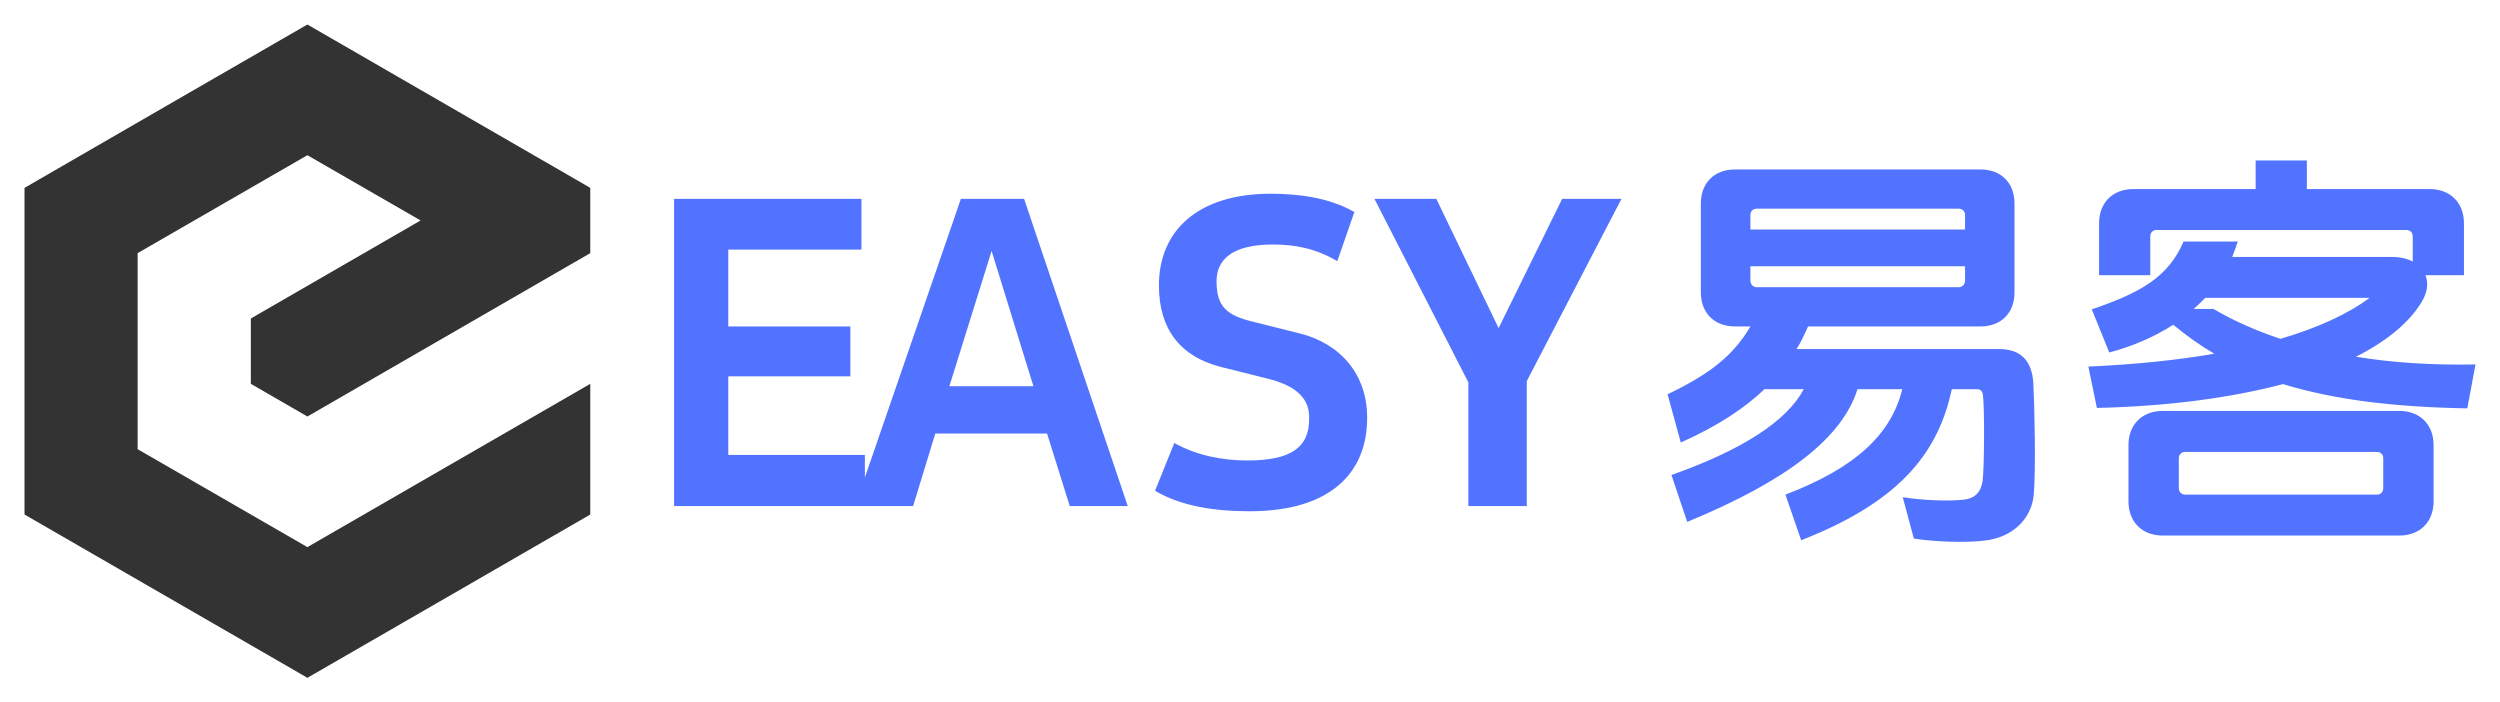
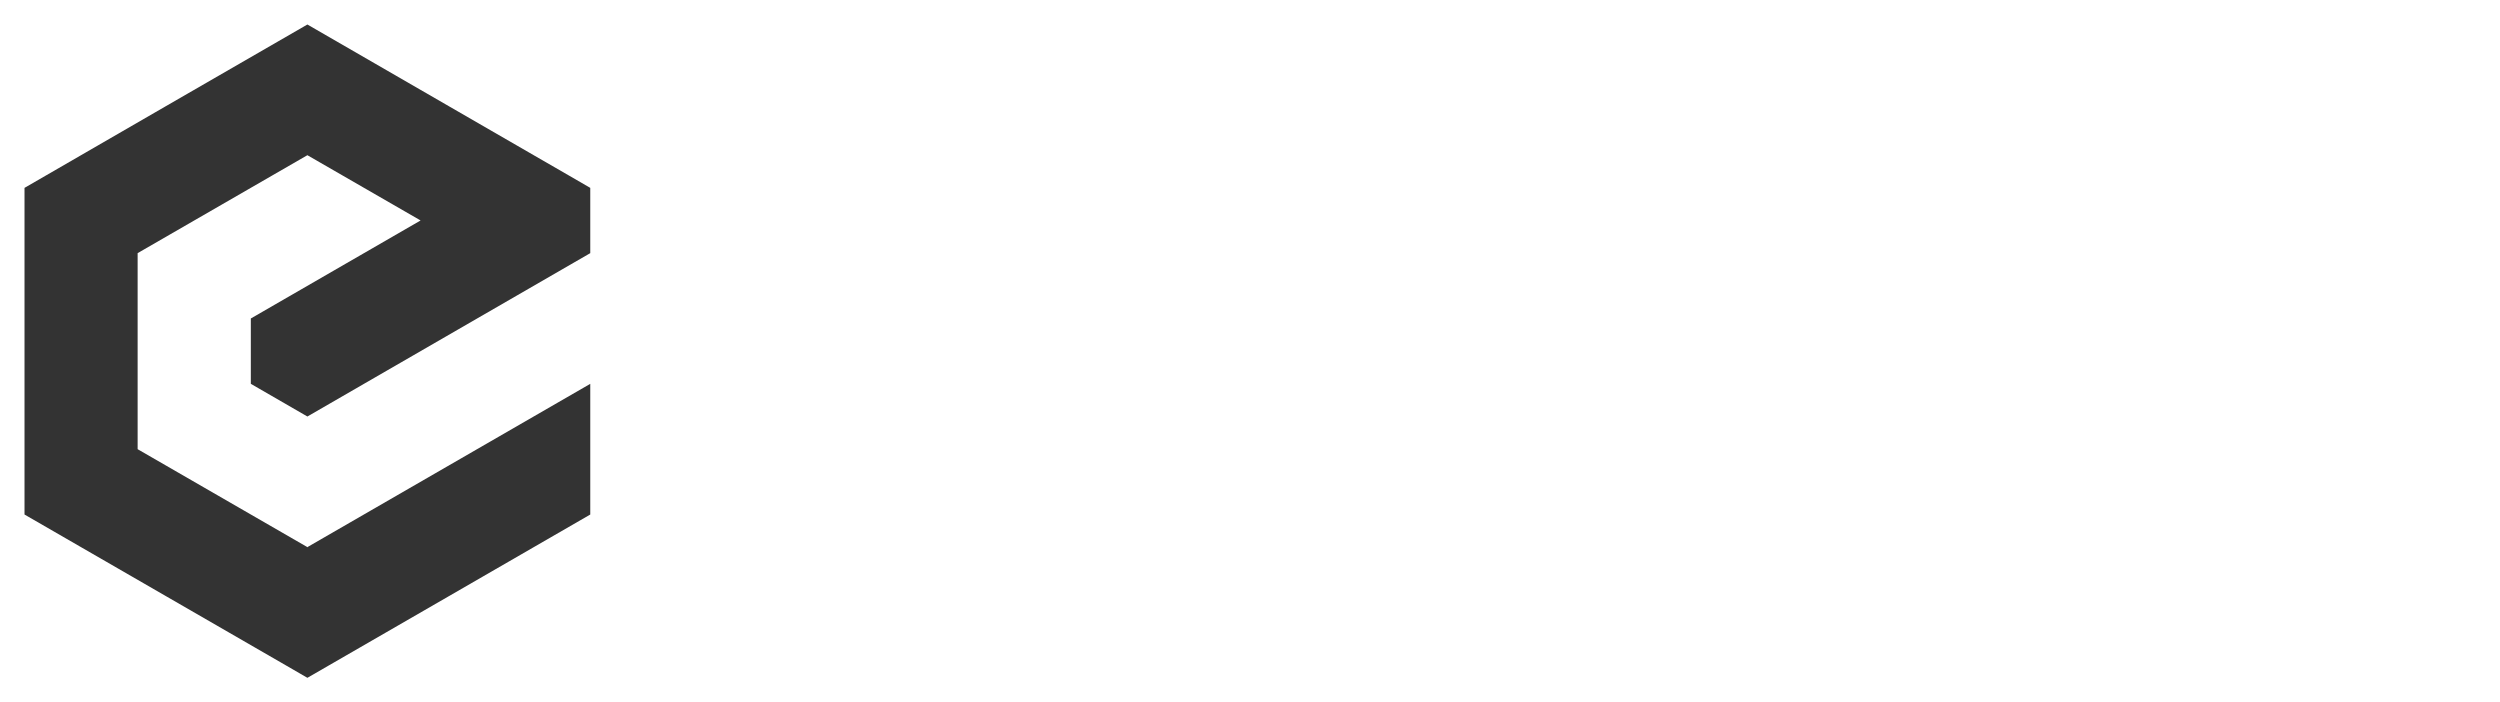
<svg xmlns="http://www.w3.org/2000/svg" version="1.0" x="0" y="0" width="2400" height="674.24" viewBox="50.691 91.482 238.618 67.036" preserveAspectRatio="xMidYMid meet" color-interpolation-filters="sRGB">
  <g>
    <defs>
      <linearGradient id="92" x1="0%" y1="0%" x2="100%" y2="0%">
        <stop offset="0%" stop-color="#fa71cd" />
        <stop offset="100%" stop-color="#9b59b6" />
      </linearGradient>
      <linearGradient id="93" x1="0%" y1="0%" x2="100%" y2="0%">
        <stop offset="0%" stop-color="#f9d423" />
        <stop offset="100%" stop-color="#f83600" />
      </linearGradient>
      <linearGradient id="94" x1="0%" y1="0%" x2="100%" y2="0%">
        <stop offset="0%" stop-color="#0064d2" />
        <stop offset="100%" stop-color="#1cb0f6" />
      </linearGradient>
      <linearGradient id="95" x1="0%" y1="0%" x2="100%" y2="0%">
        <stop offset="0%" stop-color="#f00978" />
        <stop offset="100%" stop-color="#3f51b1" />
      </linearGradient>
      <linearGradient id="96" x1="0%" y1="0%" x2="100%" y2="0%">
        <stop offset="0%" stop-color="#7873f5" />
        <stop offset="100%" stop-color="#ec77ab" />
      </linearGradient>
      <linearGradient id="97" x1="0%" y1="0%" x2="100%" y2="0%">
        <stop offset="0%" stop-color="#f9d423" />
        <stop offset="100%" stop-color="#e14fad" />
      </linearGradient>
      <linearGradient id="98" x1="0%" y1="0%" x2="100%" y2="0%">
        <stop offset="0%" stop-color="#009efd" />
        <stop offset="100%" stop-color="#2af598" />
      </linearGradient>
      <linearGradient id="99" x1="0%" y1="0%" x2="100%" y2="0%">
        <stop offset="0%" stop-color="#ffcc00" />
        <stop offset="100%" stop-color="#00b140" />
      </linearGradient>
      <linearGradient id="100" x1="0%" y1="0%" x2="100%" y2="0%">
        <stop offset="0%" stop-color="#d51007" />
        <stop offset="100%" stop-color="#ff8177" />
      </linearGradient>
      <linearGradient id="102" x1="0%" y1="0%" x2="100%" y2="0%">
        <stop offset="0%" stop-color="#a2b6df" />
        <stop offset="100%" stop-color="#0c3483" />
      </linearGradient>
      <linearGradient id="103" x1="0%" y1="0%" x2="100%" y2="0%">
        <stop offset="0%" stop-color="#7ac5d8" />
        <stop offset="100%" stop-color="#eea2a2" />
      </linearGradient>
      <linearGradient id="104" x1="0%" y1="0%" x2="100%" y2="0%">
        <stop offset="0%" stop-color="#00ecbc" />
        <stop offset="100%" stop-color="#007adf" />
      </linearGradient>
      <linearGradient id="105" x1="0%" y1="0%" x2="100%" y2="0%">
        <stop offset="0%" stop-color="#b88746" />
        <stop offset="100%" stop-color="#fdf5a6" />
      </linearGradient>
    </defs>
    <g fill="#5273FF" class="icon-text-wrapper icon-svg-group iconsvg" transform="translate(53.03,93.821)">
      <g class="iconsvg-imagesvg" transform="translate(0,0)">
        <g>
-           <rect fill="#5273FF" fill-opacity="0" stroke-width="2" x="0" y="0" width="54" height="62.357" class="image-rect" />
          <svg filter="url(#colors3461270089)" x="0" y="0" width="54" height="62.357" filtersec="colorsf4651960965" class="image-svg-svg primary" style="overflow: visible;">
            <svg viewBox="0 0 70.82 81.78">
              <path fill="#333" fill-rule="evenodd" d="M70.82 44.98v16.36l-17.7 10.22-17.71 10.22-2.59-1.5L0 61.34V20.45l17.7-10.23L35.41 0l28.33 16.36 4.49 2.59 2.59 1.5v8.17L35.41 49.07l-7.08-4.09V36.8l21.25-12.27-14.17-8.17-21.25 12.26v24.54l21.25 12.26.03.02.02-.05 35.36-20.41z" />
            </svg>
          </svg>
          <defs>
            <filter id="colors3461270089">
              <feColorMatrix type="matrix" values="0 0 0 0 0.32  0 0 0 0 0.449  0 0 0 0 0.996  0 0 0 1 0" class="icon-feColorMatrix " />
            </filter>
            <filter id="colorsf4651960965">
              <feColorMatrix type="matrix" values="0 0 0 0 0.996  0 0 0 0 0.996  0 0 0 0 0.996  0 0 0 1 0" class="icon-fecolormatrix" />
            </filter>
            <filter id="colorsb1079080347">
              <feColorMatrix type="matrix" values="0 0 0 0 0  0 0 0 0 0  0 0 0 0 0  0 0 0 1 0" class="icon-fecolormatrix" />
            </filter>
          </defs>
        </g>
      </g>
      <g transform="translate(62,12.977)">
        <g fill-rule="" class="tp-name iconsvg-namesvg">
          <g transform="scale(0.84)">
            <g>
-               <path d="M29.92 0.48L29.92-5.33 14.4-5.33 14.4-14.26 28.27-14.26 28.27-19.93 14.4-19.93 14.4-28.66 29.53-28.66 29.53-34.43 8.24-34.43 8.24 0.48ZM59.79 0.48L48.01-34.43 40.83-34.43 28.8 0.48 35.4 0.48 37.92-7.76 50.62-7.76 53.2 0.48ZM49.07-13.14L39.52-13.14 44.32-28.51ZM62.89-1.26C65.85 0.48 69.54 1.07 73.66 1.07 83.02 1.07 87.04-3.49 86.99-9.6 86.99-14.45 83.99-17.99 79.28-19.15L74.05-20.46C70.99-21.19 69.88-22.21 69.88-25.07 69.88-27.49 71.62-29.24 76.28-29.24 78.8-29.24 81.13-28.8 83.6-27.35L85.54-32.93C82.68-34.57 79.23-35.01 76.03-35.01 67.74-35.01 63.33-30.79 63.33-24.59 63.33-19.64 65.75-16.49 70.41-15.32L75.65-14.01C78.99-13.19 80.5-11.69 80.4-9.41 80.4-6.26 78.46-4.7 73.37-4.7 70.65-4.7 67.65-5.24 65.08-6.69ZM115.89-34.43L109.15-34.43 101.93-19.74 94.85-34.43 87.82-34.43 98.49-13.58 98.49 0.48 105.13 0.48 105.13-13.72ZM154.93-26.77L154.93-25.12C154.93-24.73 154.64-24.39 154.2-24.39L131.27-24.39C130.83-24.39 130.54-24.73 130.54-25.12L130.54-26.77ZM154.93-30.94L130.54-30.94 130.54-32.59C130.54-33.02 130.83-33.31 131.27-33.31L154.2-33.31C154.64-33.31 154.93-33.02 154.93-32.59ZM153.43-12.8L156.24-12.8C156.72-12.8 156.92-12.56 156.97-12.07 157.16-10.47 157.11-3.69 156.92-2.33 156.72-1.12 156.09-0.39 154.74-0.24 152.99-0.05 149.89-0.19 147.85-0.53L149.11 4.17C151.54 4.56 155.03 4.66 157.11 4.41 160.31 4.07 162.49 1.94 162.74-0.82 162.98-3.73 162.83-10.77 162.69-13.48 162.54-15.91 161.38-17.36 158.81-17.36L135.78-17.36C136.31-18.18 136.7-19.06 137.09-19.93L156.68-19.93C159-19.93 160.55-21.43 160.55-23.81L160.55-33.9C160.55-36.27 159-37.77 156.68-37.77L128.79-37.77C126.47-37.77 124.91-36.27 124.91-33.9L124.91-23.81C124.91-21.43 126.47-19.93 128.79-19.93L130.54-19.93C128.6-16.63 125.98-14.55 121.13-12.22L122.63-6.74C126.76-8.58 129.86-10.62 132.14-12.8L136.6-12.8C134.71-9.21 129.67-5.92 121.57-3.05L123.36 2.28C134.76-2.42 140.96-7.27 142.71-12.8L147.8-12.8C146.54-7.76 142.66-3.93 134.52-0.82L136.31 4.36C148.14-0.24 151.97-6.11 153.43-12.8ZM204.29-10.33L177.38-10.33C175.05-10.33 173.5-8.78 173.5-6.45L173.5-0.05C173.5 2.28 175.05 3.83 177.38 3.83L204.29 3.83C206.62 3.83 208.17 2.28 208.17-0.05L208.17-6.45C208.17-8.78 206.62-10.33 204.29-10.33ZM202.45-4.95L202.45-1.55C202.45-1.12 202.16-0.82 201.72-0.82L179.95-0.82C179.52-0.82 179.22-1.12 179.22-1.55L179.22-4.95C179.22-5.38 179.52-5.67 179.95-5.67L201.72-5.67C202.16-5.67 202.45-5.38 202.45-4.95ZM207.25-25.75L211.62-25.75 211.62-31.66C211.62-33.99 210.06-35.54 207.74-35.54L193.77-35.54 193.77-38.79 187.95-38.79 187.95-35.54 174.04-35.54C171.71-35.54 170.16-33.99 170.16-31.66L170.16-25.75 175.98-25.75 175.98-30.16C175.98-30.6 176.27-30.89 176.7-30.89L205.07-30.89C205.51-30.89 205.8-30.6 205.8-30.16L205.8-27.3C205.17-27.64 204.34-27.83 203.42-27.83L185.29-27.83C185.53-28.42 185.72-29 185.92-29.58L179.76-29.58C178.01-25.51 174.86-23.76 169.33-21.87L171.32-16.97C173.89-17.65 176.41-18.72 178.59-20.12 180.05-18.91 181.6-17.8 183.25-16.83 179.03-16.1 174.28-15.61 168.94-15.37L169.91-10.67C178.06-10.86 185.19-11.83 191.06-13.38 196.88-11.59 203.71-10.77 212-10.62L212.93-15.61C207.98-15.52 203.47-15.81 199.35-16.49 202.89-18.28 205.46-20.41 206.86-22.79 207.49-23.86 207.59-24.88 207.25-25.75ZM190.77-18.52C188-19.45 185.48-20.56 183.15-21.92L180.92-21.92C181.36-22.31 181.79-22.74 182.23-23.18L200.9-23.18C198.43-21.34 195.03-19.78 190.77-18.52Z" transform="translate(-8.24, 38.79)" />
-             </g>
+               </g>
          </g>
        </g>
      </g>
    </g>
    <defs v-gra="od" />
  </g>
</svg>